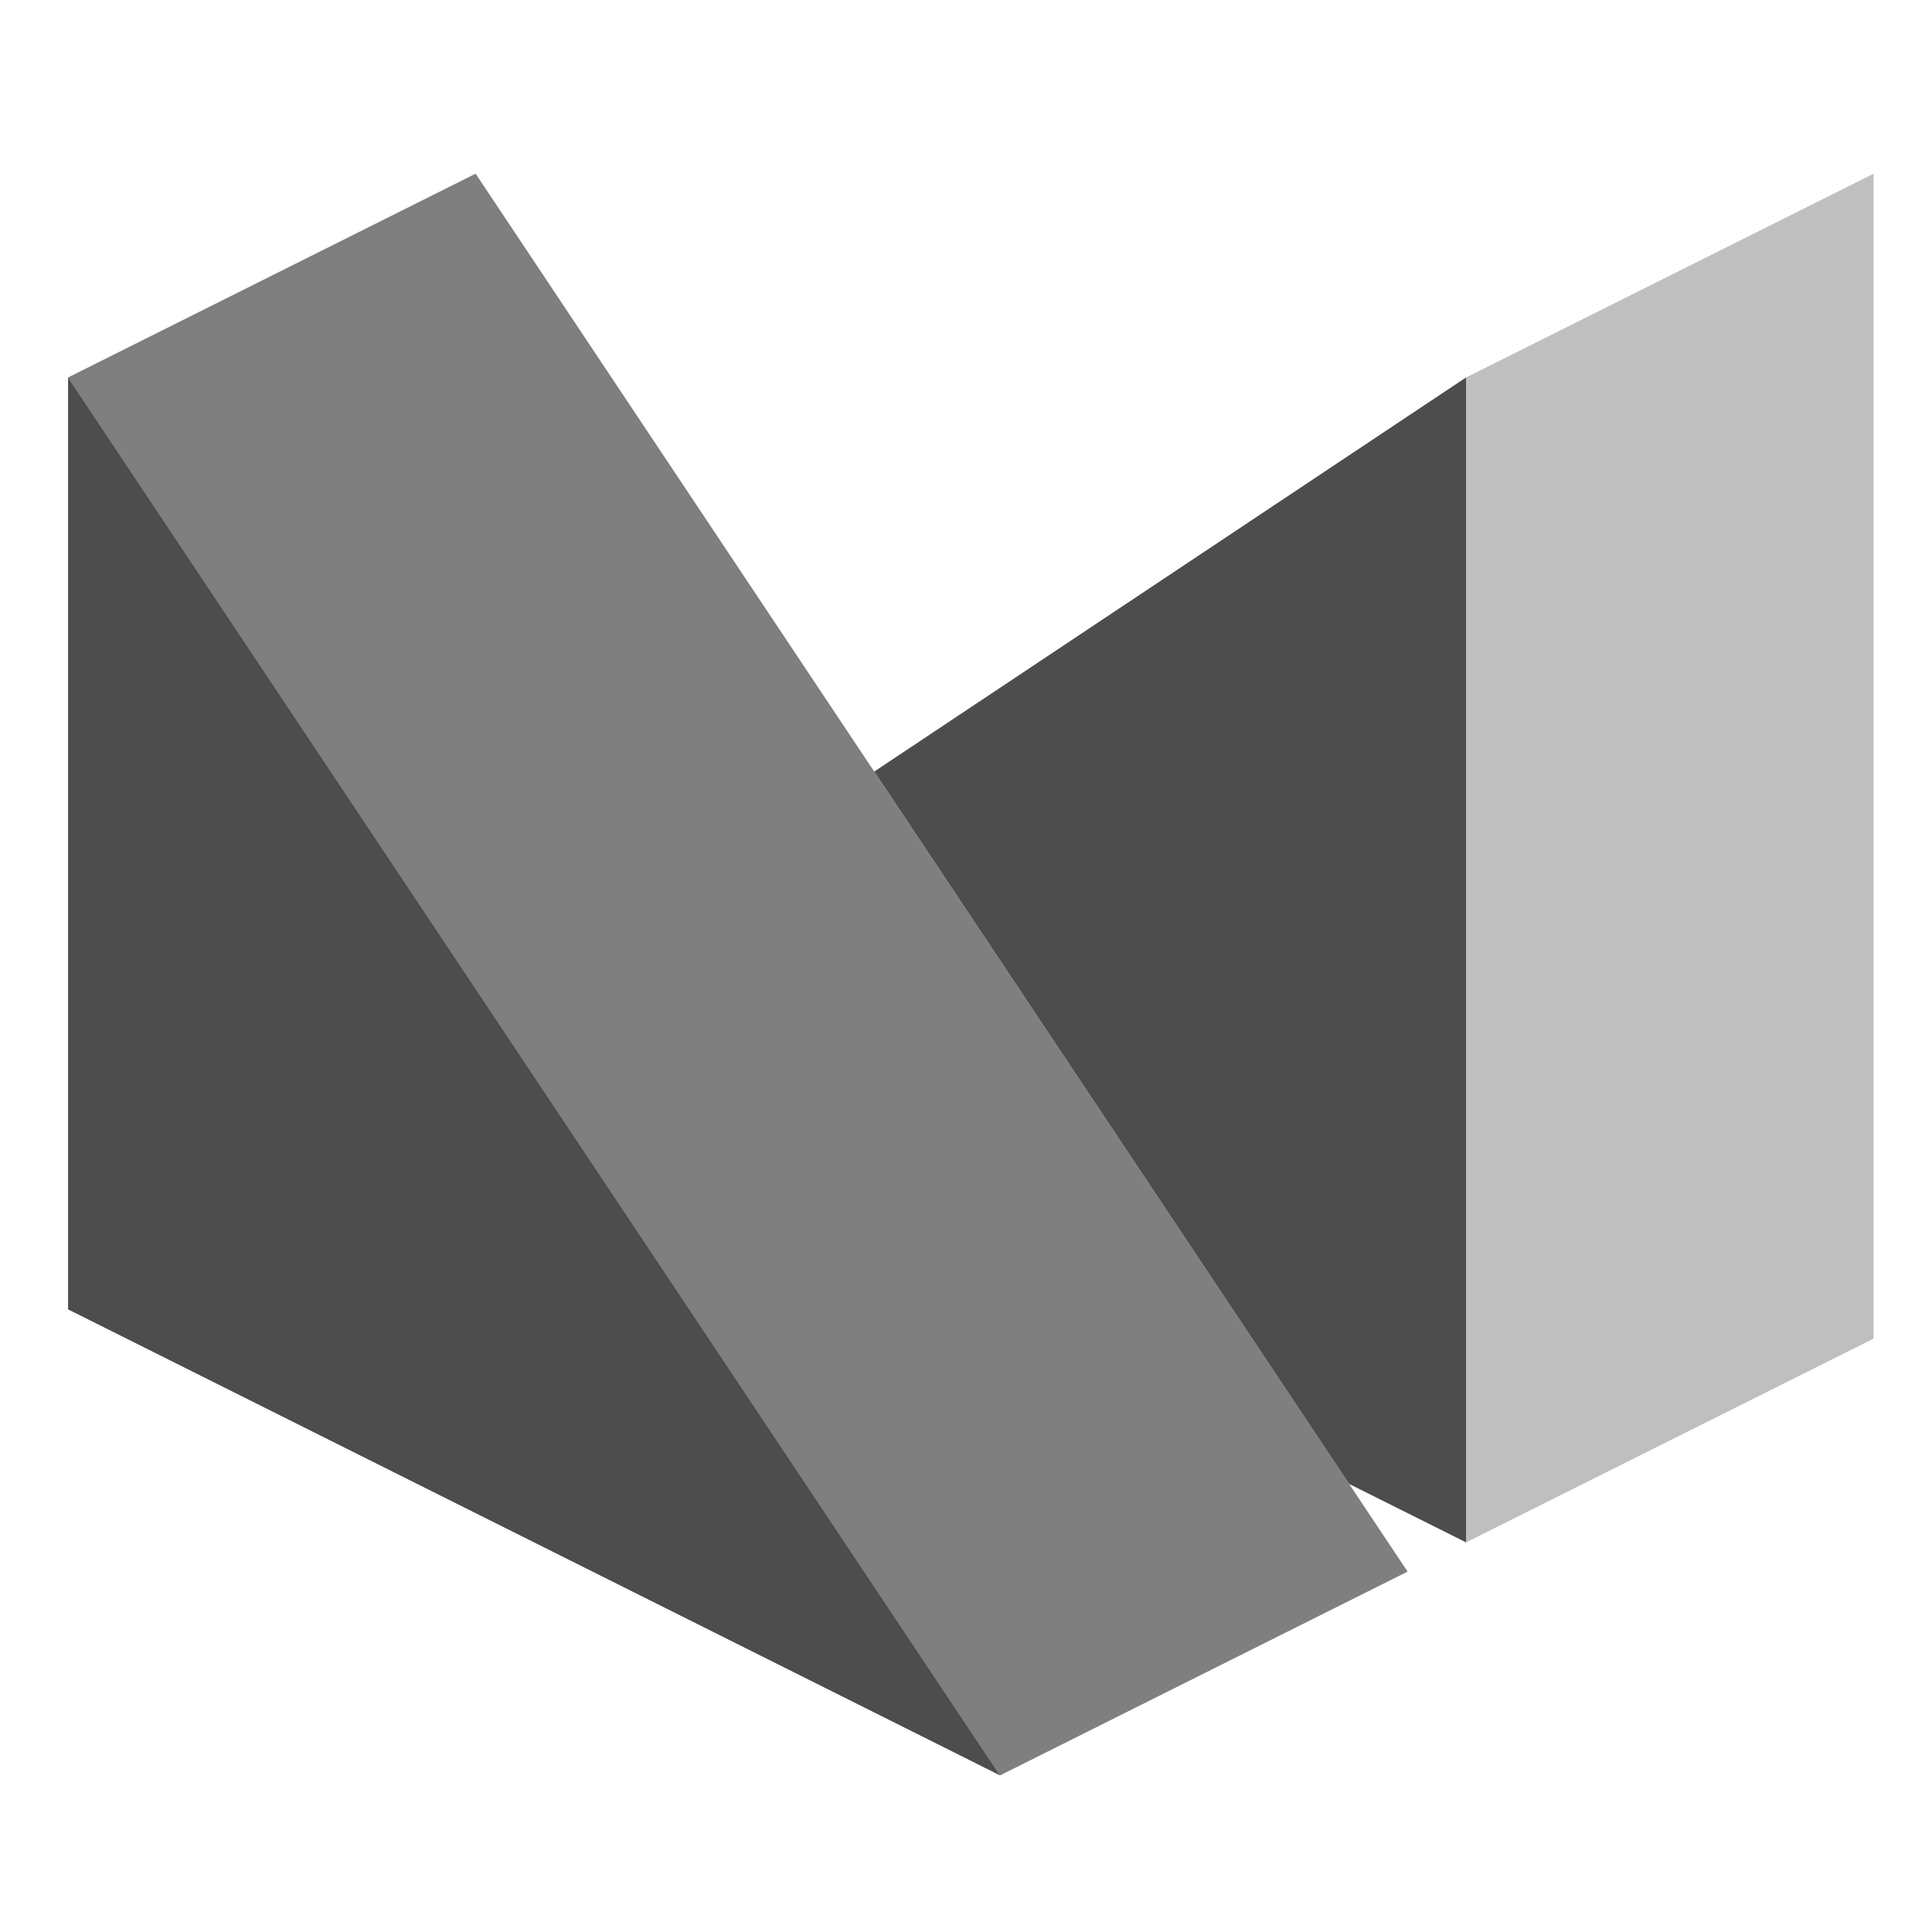
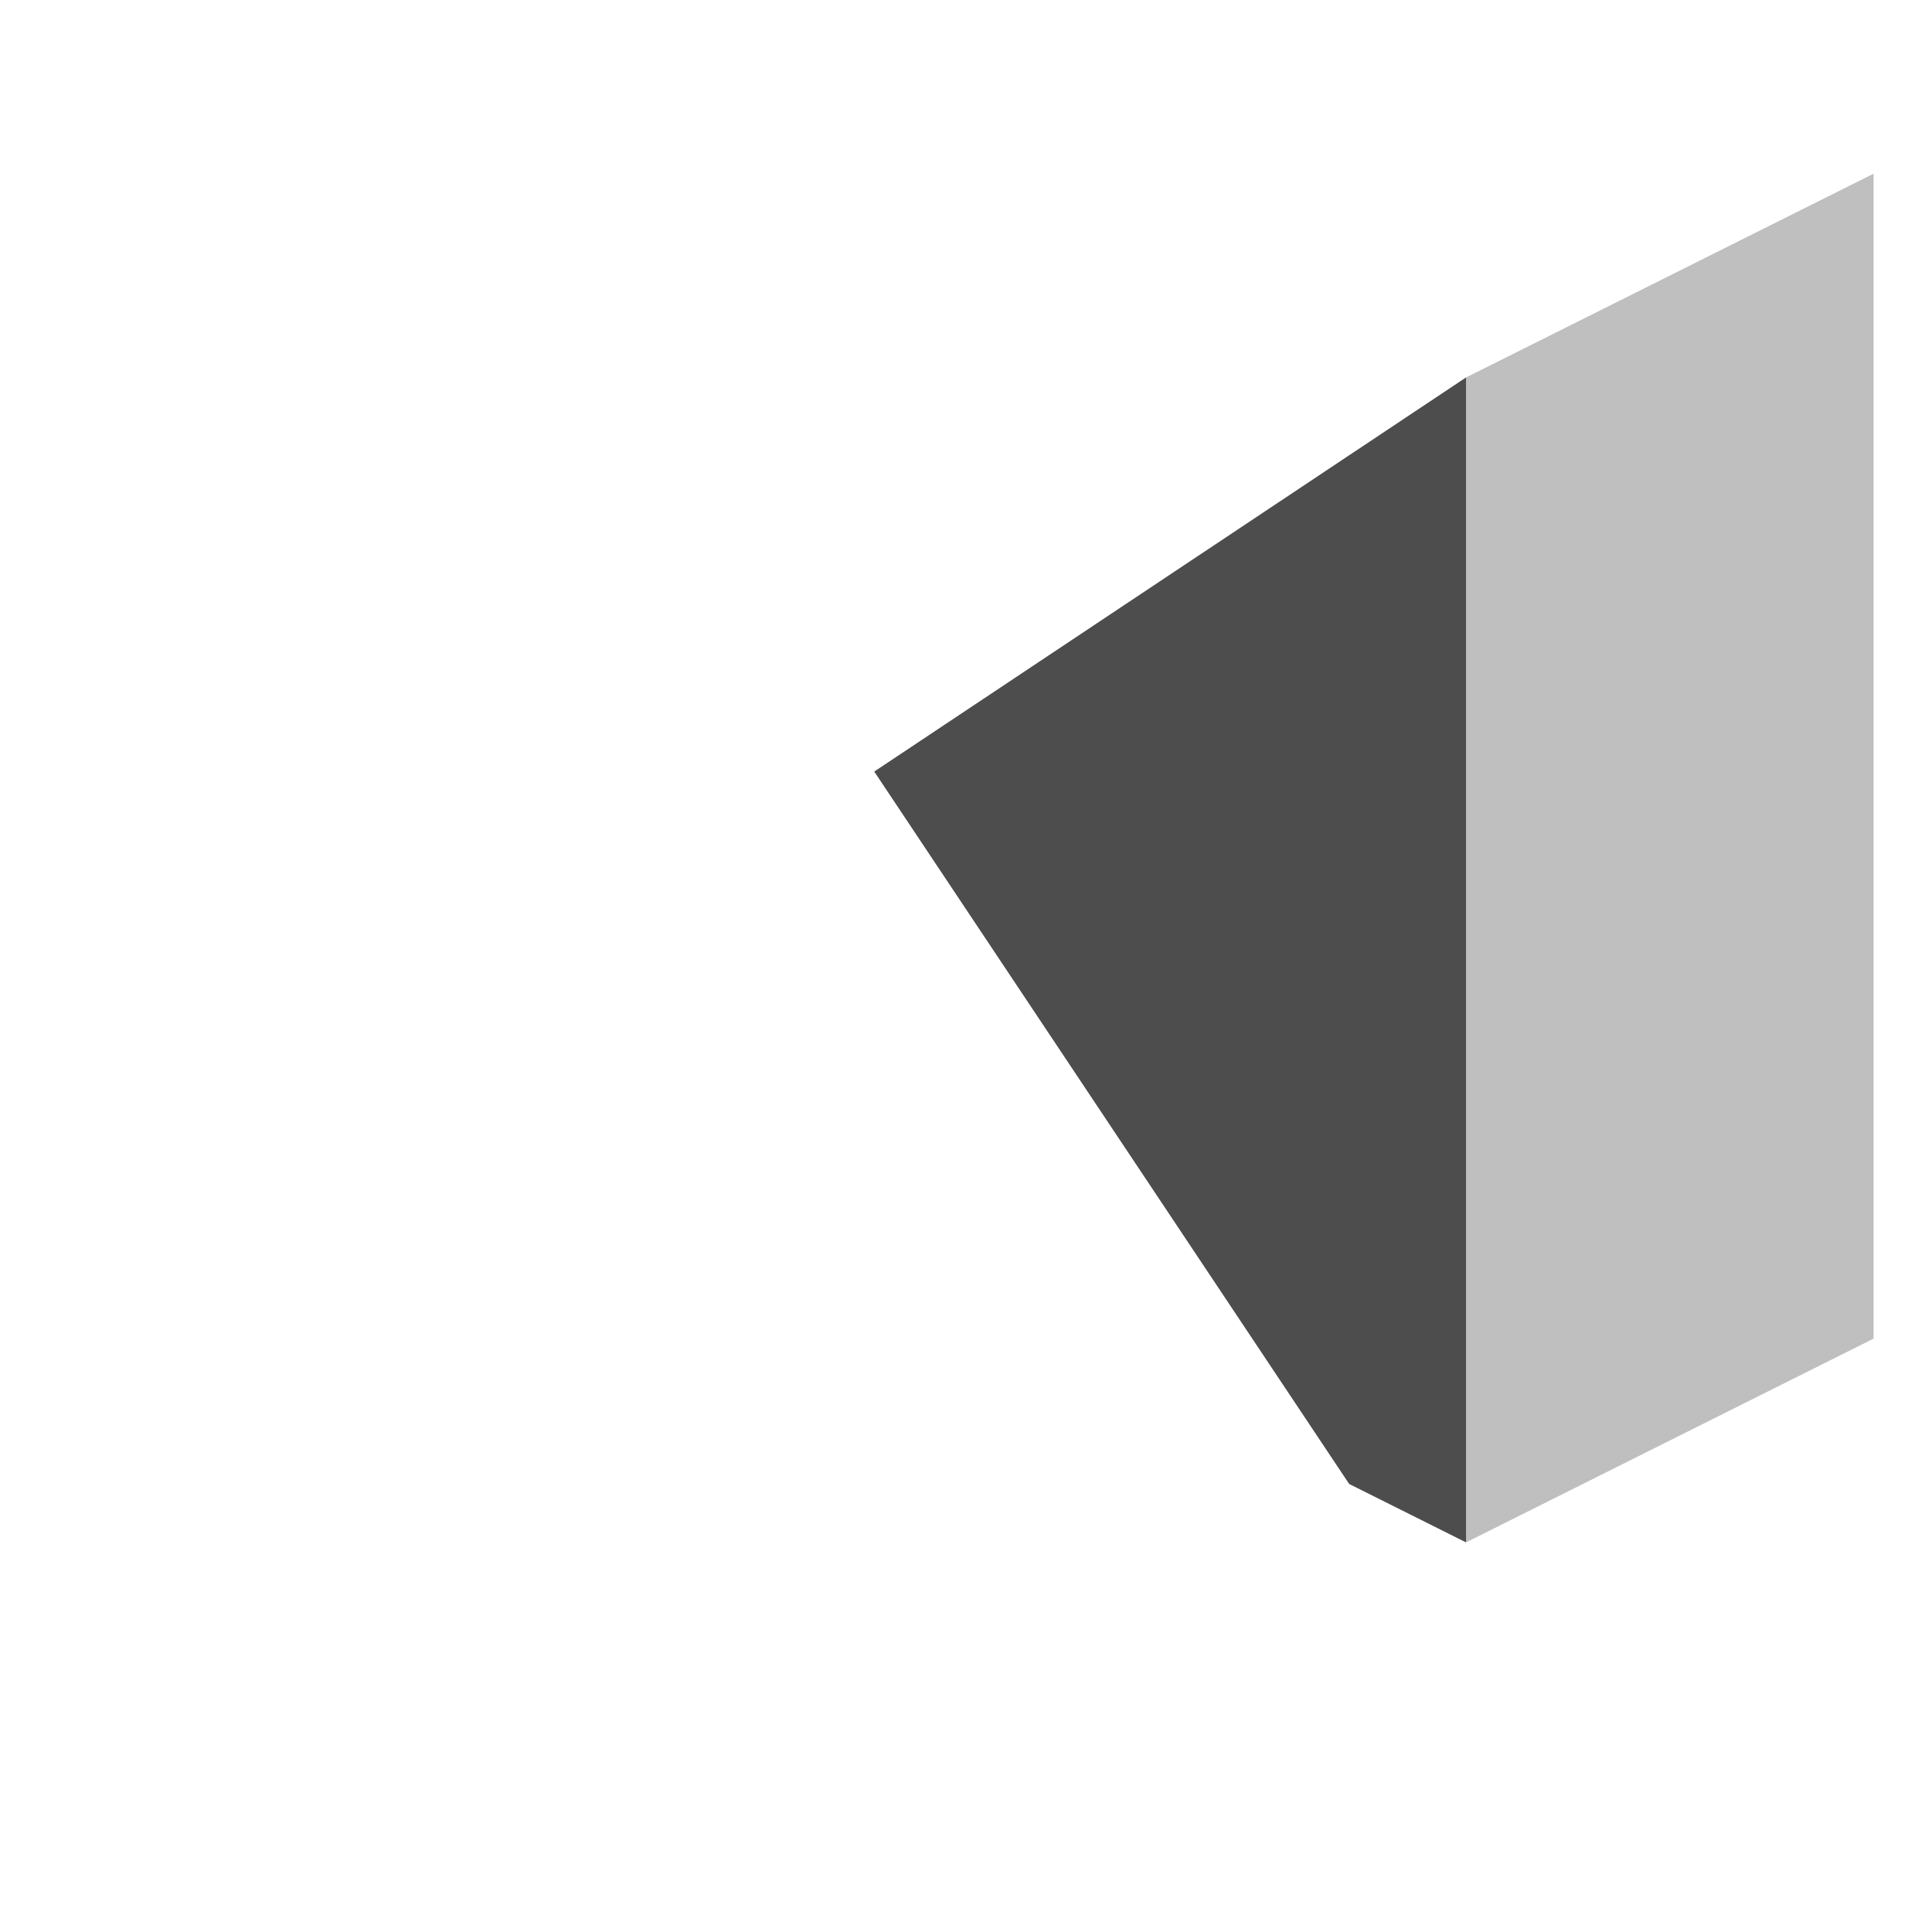
<svg xmlns="http://www.w3.org/2000/svg" xmlns:ns1="http://sodipodi.sourceforge.net/DTD/sodipodi-0.dtd" xmlns:ns2="http://www.inkscape.org/namespaces/inkscape" viewBox="0 0 89 89" version="1.1" id="svg190" ns1:docname="logo.svg" ns2:version="1.2.2 (b0a84865, 2022-12-01)">
  <defs id="defs194" />
  <ns1:namedview id="namedview192" pagecolor="#ffffff" bordercolor="#999999" borderopacity="1" ns2:showpageshadow="0" ns2:pageopacity="0" ns2:pagecheckerboard="0" ns2:deskcolor="#d1d1d1" showgrid="false" ns2:zoom="5.3033708" ns2:cx="34.789195" ns2:cy="50.0625" ns2:window-width="1920" ns2:window-height="999" ns2:window-x="1920" ns2:window-y="25" ns2:window-maximized="0" ns2:current-layer="svg190" />
-   <path d="M3.136 17.387v42.932l42.932 21.467L3.136 17.387z" id="path182" style="fill:#4d4d4d" />
-   <path d="M21.91 8l42.933 64.398-18.775 9.388L3.136 17.387 21.91 8z" fill-opacity=".5" id="path184" />
  <path d="M67.535 17.387L40.273 35.543l21.878 32.818 5.384 2.691V17.387z" id="path186" style="fill:#4d4d4d" />
  <path d="M67.535 17.387v53.666l18.774-9.388V8l-18.774 9.387z" fill-opacity=".25" id="path188" />
</svg>